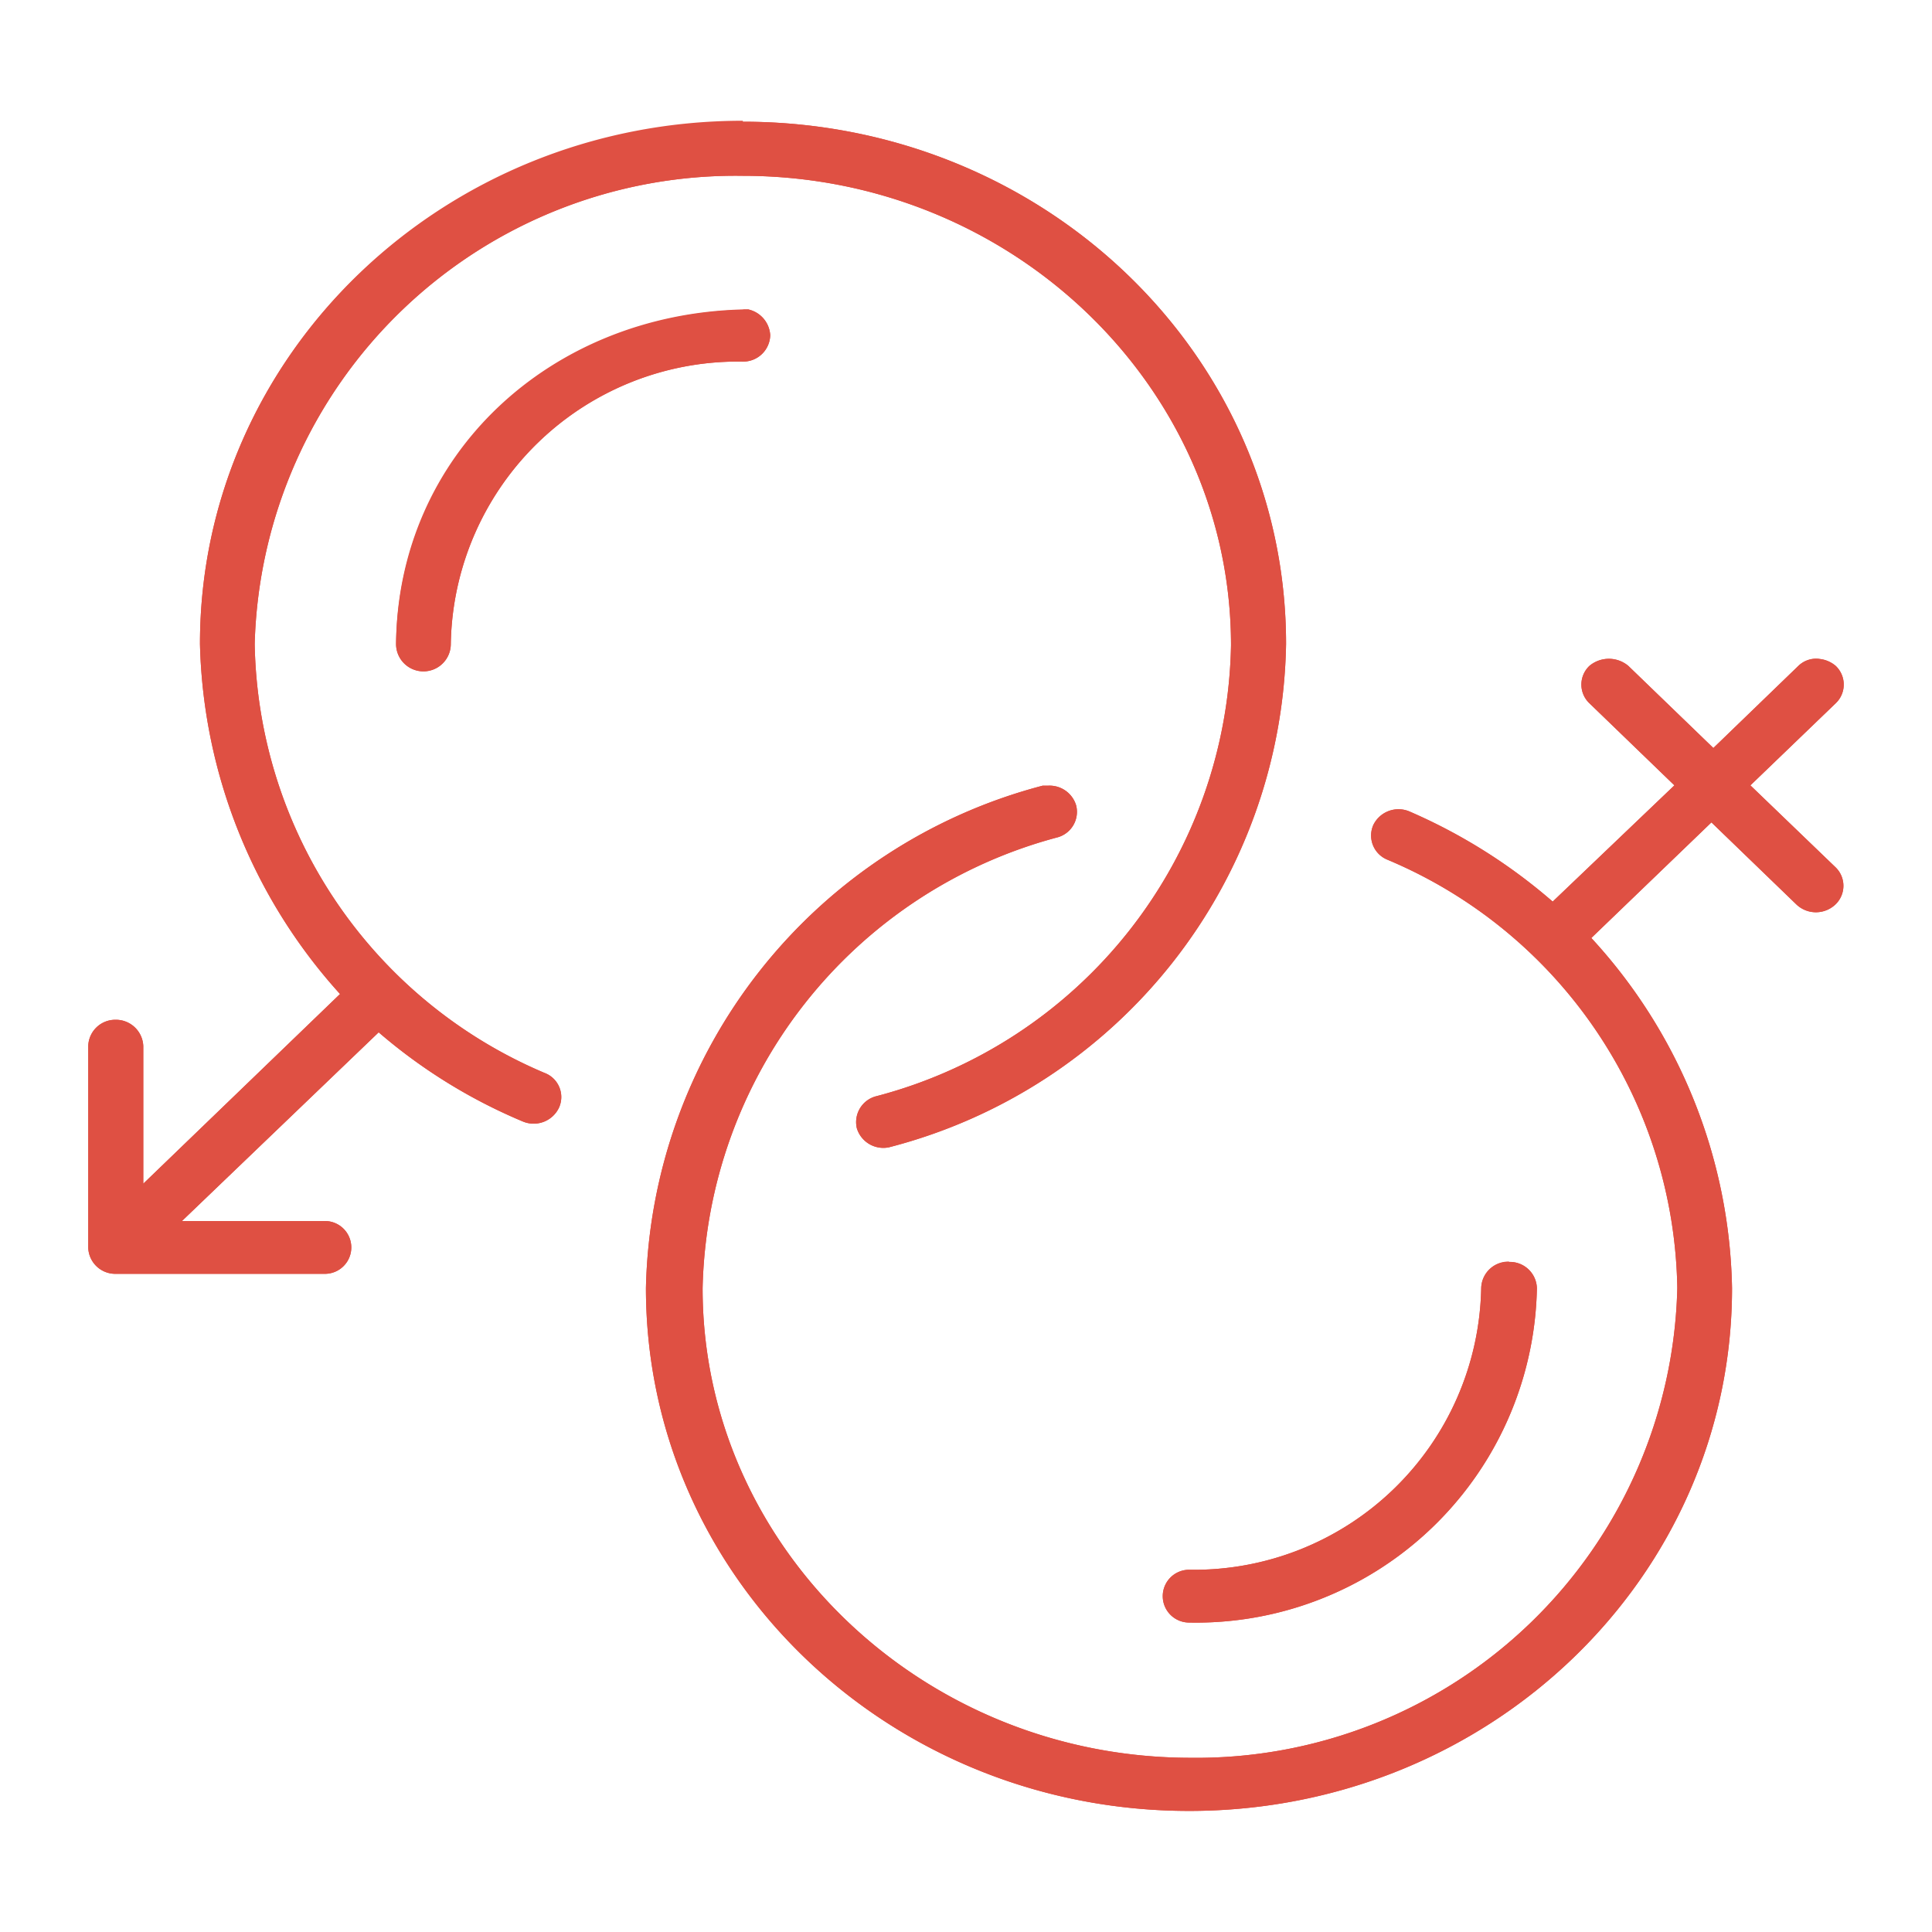
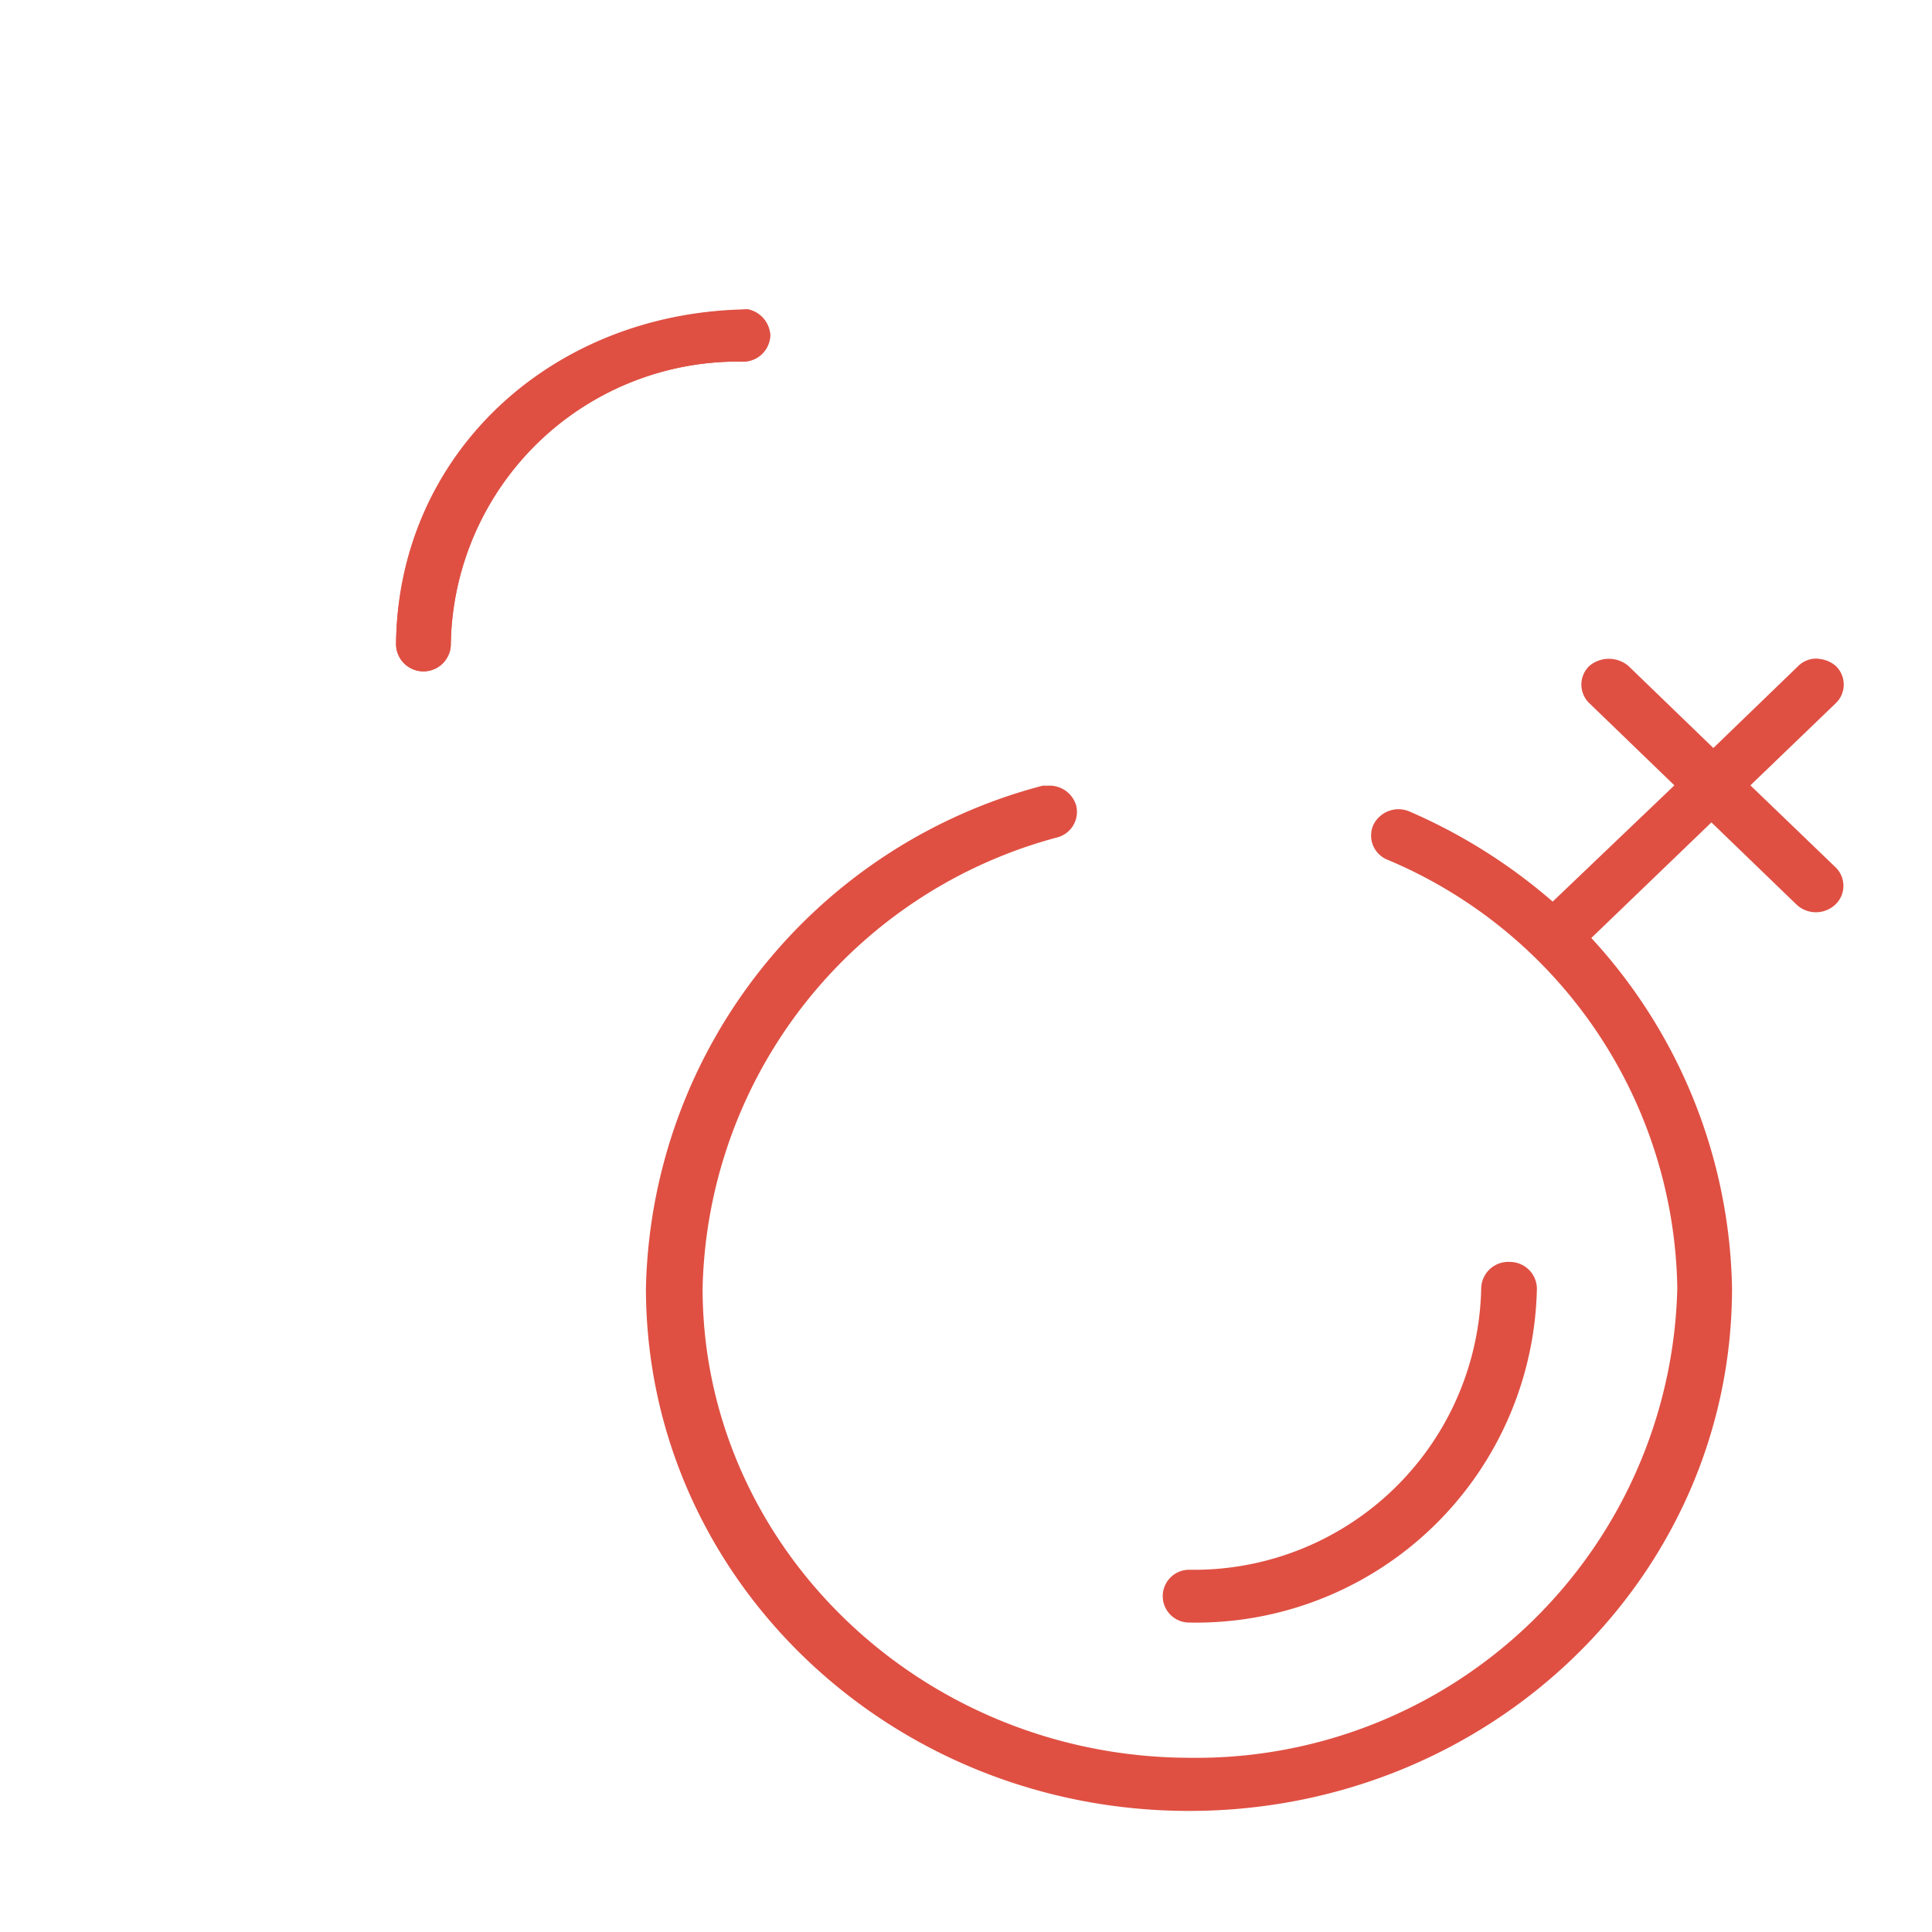
<svg xmlns="http://www.w3.org/2000/svg" viewBox="0 0 60 60">
  <path d="M56.45,20.46a.92.92,0,0,1,.56.22.8.8,0,0,1,0,1.16l-2.65,2.55L57,26.93a.8.8,0,0,1,0,1.16.88.88,0,0,1-1.21,0l-2.64-2.55-3.73,3.59A16.48,16.48,0,0,1,53.79,40c0,9-7.55,16.24-16.86,16.24S20.06,49,20.06,40A16.5,16.5,0,0,1,32.38,24.4l.17,0a.86.86,0,0,1,.87.61.82.82,0,0,1-.6,1,14.83,14.83,0,0,0-11,14c0,8,6.79,14.58,15.16,14.58A14.94,14.94,0,0,0,52.09,40a14.68,14.68,0,0,0-9-13.3.81.81,0,0,1-.44-1.08.87.87,0,0,1,1.12-.42A17.2,17.2,0,0,1,48.22,28L52,24.39l-2.64-2.55a.8.8,0,0,1,0-1.16.94.94,0,0,1,1.21,0l2.64,2.55,2.64-2.55a.79.79,0,0,1,.65-.22" style="fill:#df5043" />
-   <path d="M56.45,20.46a.92.92,0,0,1,.56.22.8.8,0,0,1,0,1.16l-2.65,2.55L57,26.93a.8.8,0,0,1,0,1.16.88.88,0,0,1-1.21,0l-2.64-2.55-3.73,3.59A16.48,16.48,0,0,1,53.79,40c0,9-7.55,16.24-16.86,16.24S20.06,49,20.06,40A16.5,16.5,0,0,1,32.38,24.4l.17,0a.86.86,0,0,1,.87.61.82.82,0,0,1-.6,1,14.83,14.83,0,0,0-11,14c0,8,6.79,14.58,15.16,14.58A14.94,14.94,0,0,0,52.09,40a14.68,14.68,0,0,0-9-13.3.81.81,0,0,1-.44-1.08.87.87,0,0,1,1.12-.42A17.2,17.2,0,0,1,48.22,28L52,24.39l-2.64-2.55a.8.8,0,0,1,0-1.16.94.94,0,0,1,1.21,0l2.64,2.55,2.64-2.55A.79.79,0,0,1,56.45,20.46Z" style="fill:#df5043" />
-   <path d="M46.88,39.19a.84.84,0,0,1,.85.82,10.59,10.59,0,0,1-10.8,10.38.82.82,0,1,1,0-1.64A8.92,8.92,0,0,0,46,40a.84.84,0,0,1,.85-.82" style="fill:#df5043" />
  <path d="M46.88,39.19a.84.84,0,0,1,.85.82,10.59,10.59,0,0,1-10.8,10.38.82.82,0,1,1,0-1.64A8.92,8.92,0,0,0,46,40,.84.84,0,0,1,46.88,39.19Z" style="fill:#df5043" />
-   <path d="M23.07,3.78C32.39,3.78,39.94,11,39.94,20A16.43,16.43,0,0,1,27.61,35.63a.86.86,0,0,1-1-.59.83.83,0,0,1,.62-1,14.75,14.75,0,0,0,11-14c0-8-6.78-14.58-15.16-14.58A14.94,14.94,0,0,0,7.91,20a14.74,14.74,0,0,0,9,13.32.8.8,0,0,1,.45,1.08.87.87,0,0,1-1.12.43,16.79,16.79,0,0,1-4.48-2.77L5.65,37.92h4.44a.82.82,0,1,1,0,1.64H3.59a.84.84,0,0,1-.85-.82V32.49a.84.84,0,0,1,.85-.82.85.85,0,0,1,.86.82v4.27l6.11-5.89A16.8,16.8,0,0,1,6.21,20c0-9,7.55-16.25,16.86-16.25" style="fill:#df5043" />
-   <path d="M23.07,3.78C32.39,3.78,39.94,11,39.94,20A16.43,16.43,0,0,1,27.61,35.63a.86.86,0,0,1-1-.59.83.83,0,0,1,.62-1,14.75,14.75,0,0,0,11-14c0-8-6.78-14.58-15.16-14.58A14.94,14.94,0,0,0,7.91,20a14.74,14.74,0,0,0,9,13.32.8.8,0,0,1,.45,1.08.87.87,0,0,1-1.12.43,16.79,16.79,0,0,1-4.48-2.77L5.65,37.92h4.44a.82.82,0,1,1,0,1.64H3.59a.84.84,0,0,1-.85-.82V32.49a.84.84,0,0,1,.85-.82.85.85,0,0,1,.86.82v4.27l6.11-5.89A16.8,16.8,0,0,1,6.21,20C6.21,11,13.76,3.78,23.07,3.78Z" style="fill:#df5043" />
  <path d="M23.07,9.61l.17,0a.87.87,0,0,1,.68.8.84.84,0,0,1-.85.82A8.92,8.92,0,0,0,14,20a.85.85,0,0,1-1.7,0c.08-5.84,4.78-10.23,10.8-10.38" style="fill:#df5043" />
  <path d="M23.07,9.61l.17,0a.87.87,0,0,1,.68.8.84.84,0,0,1-.85.82A8.92,8.92,0,0,0,14,20a.85.85,0,0,1-1.7,0C12.35,14.15,17.05,9.76,23.07,9.61Z" style="fill:#df5043" />
</svg>